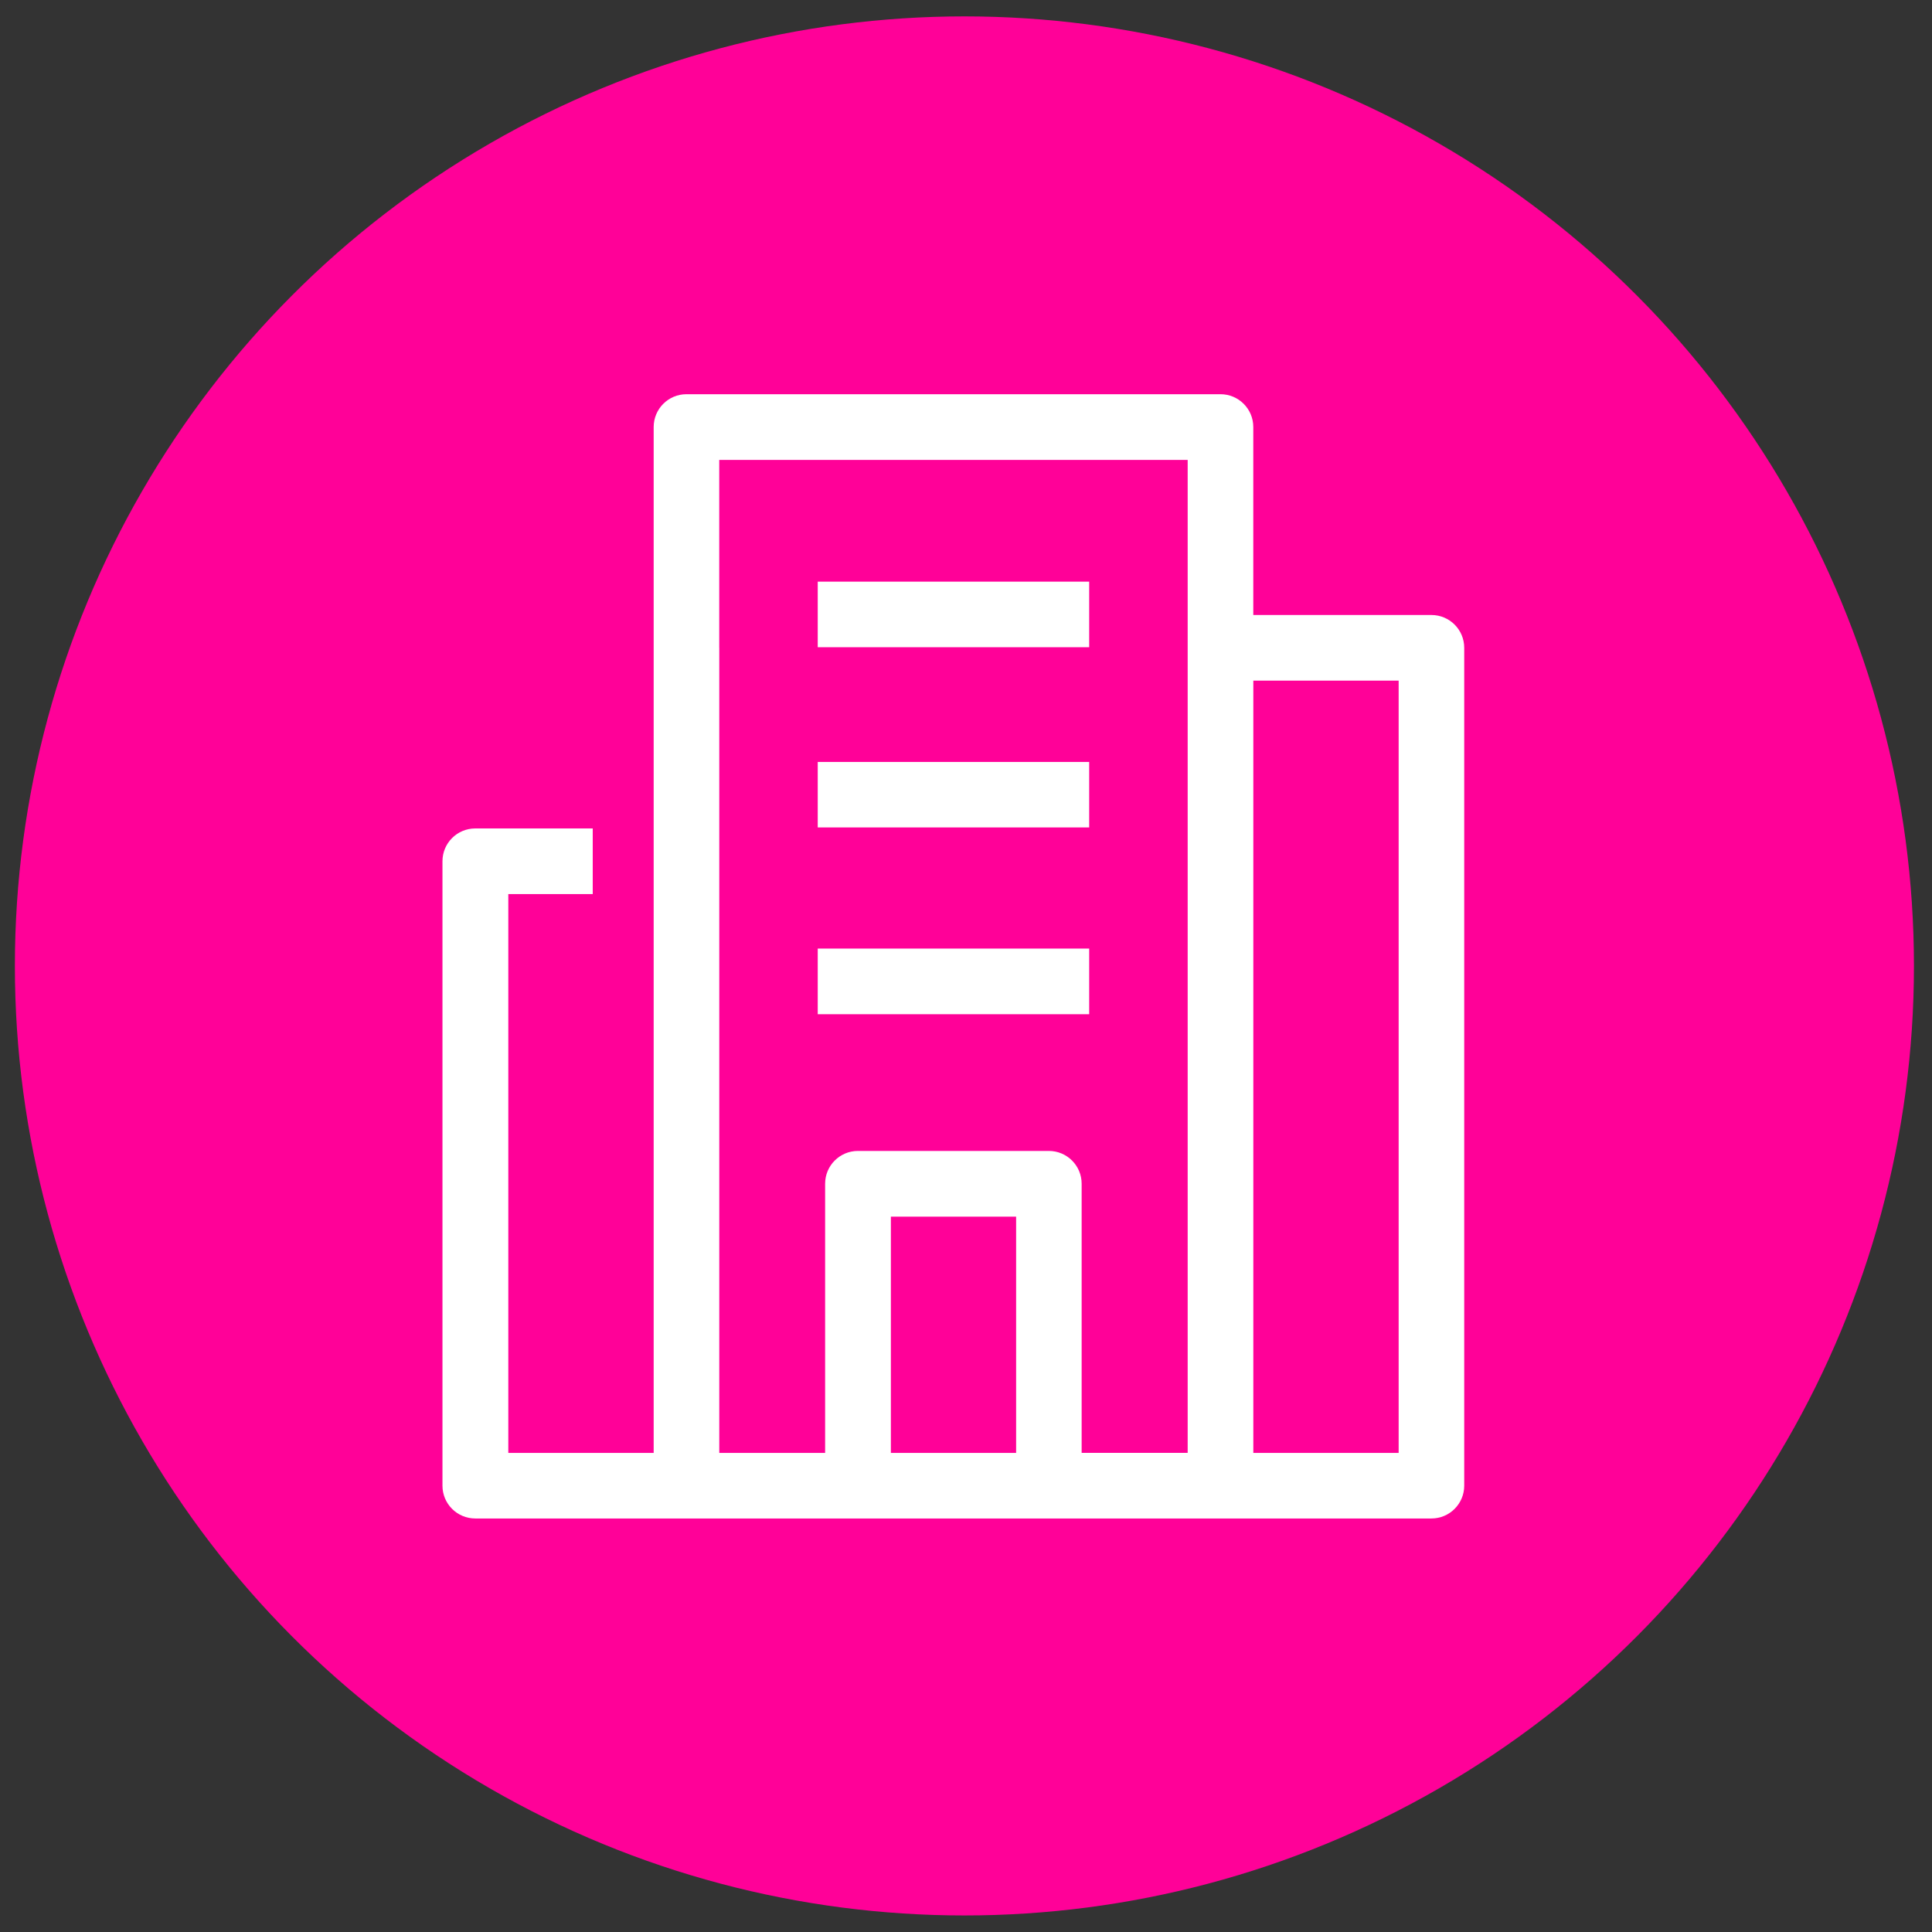
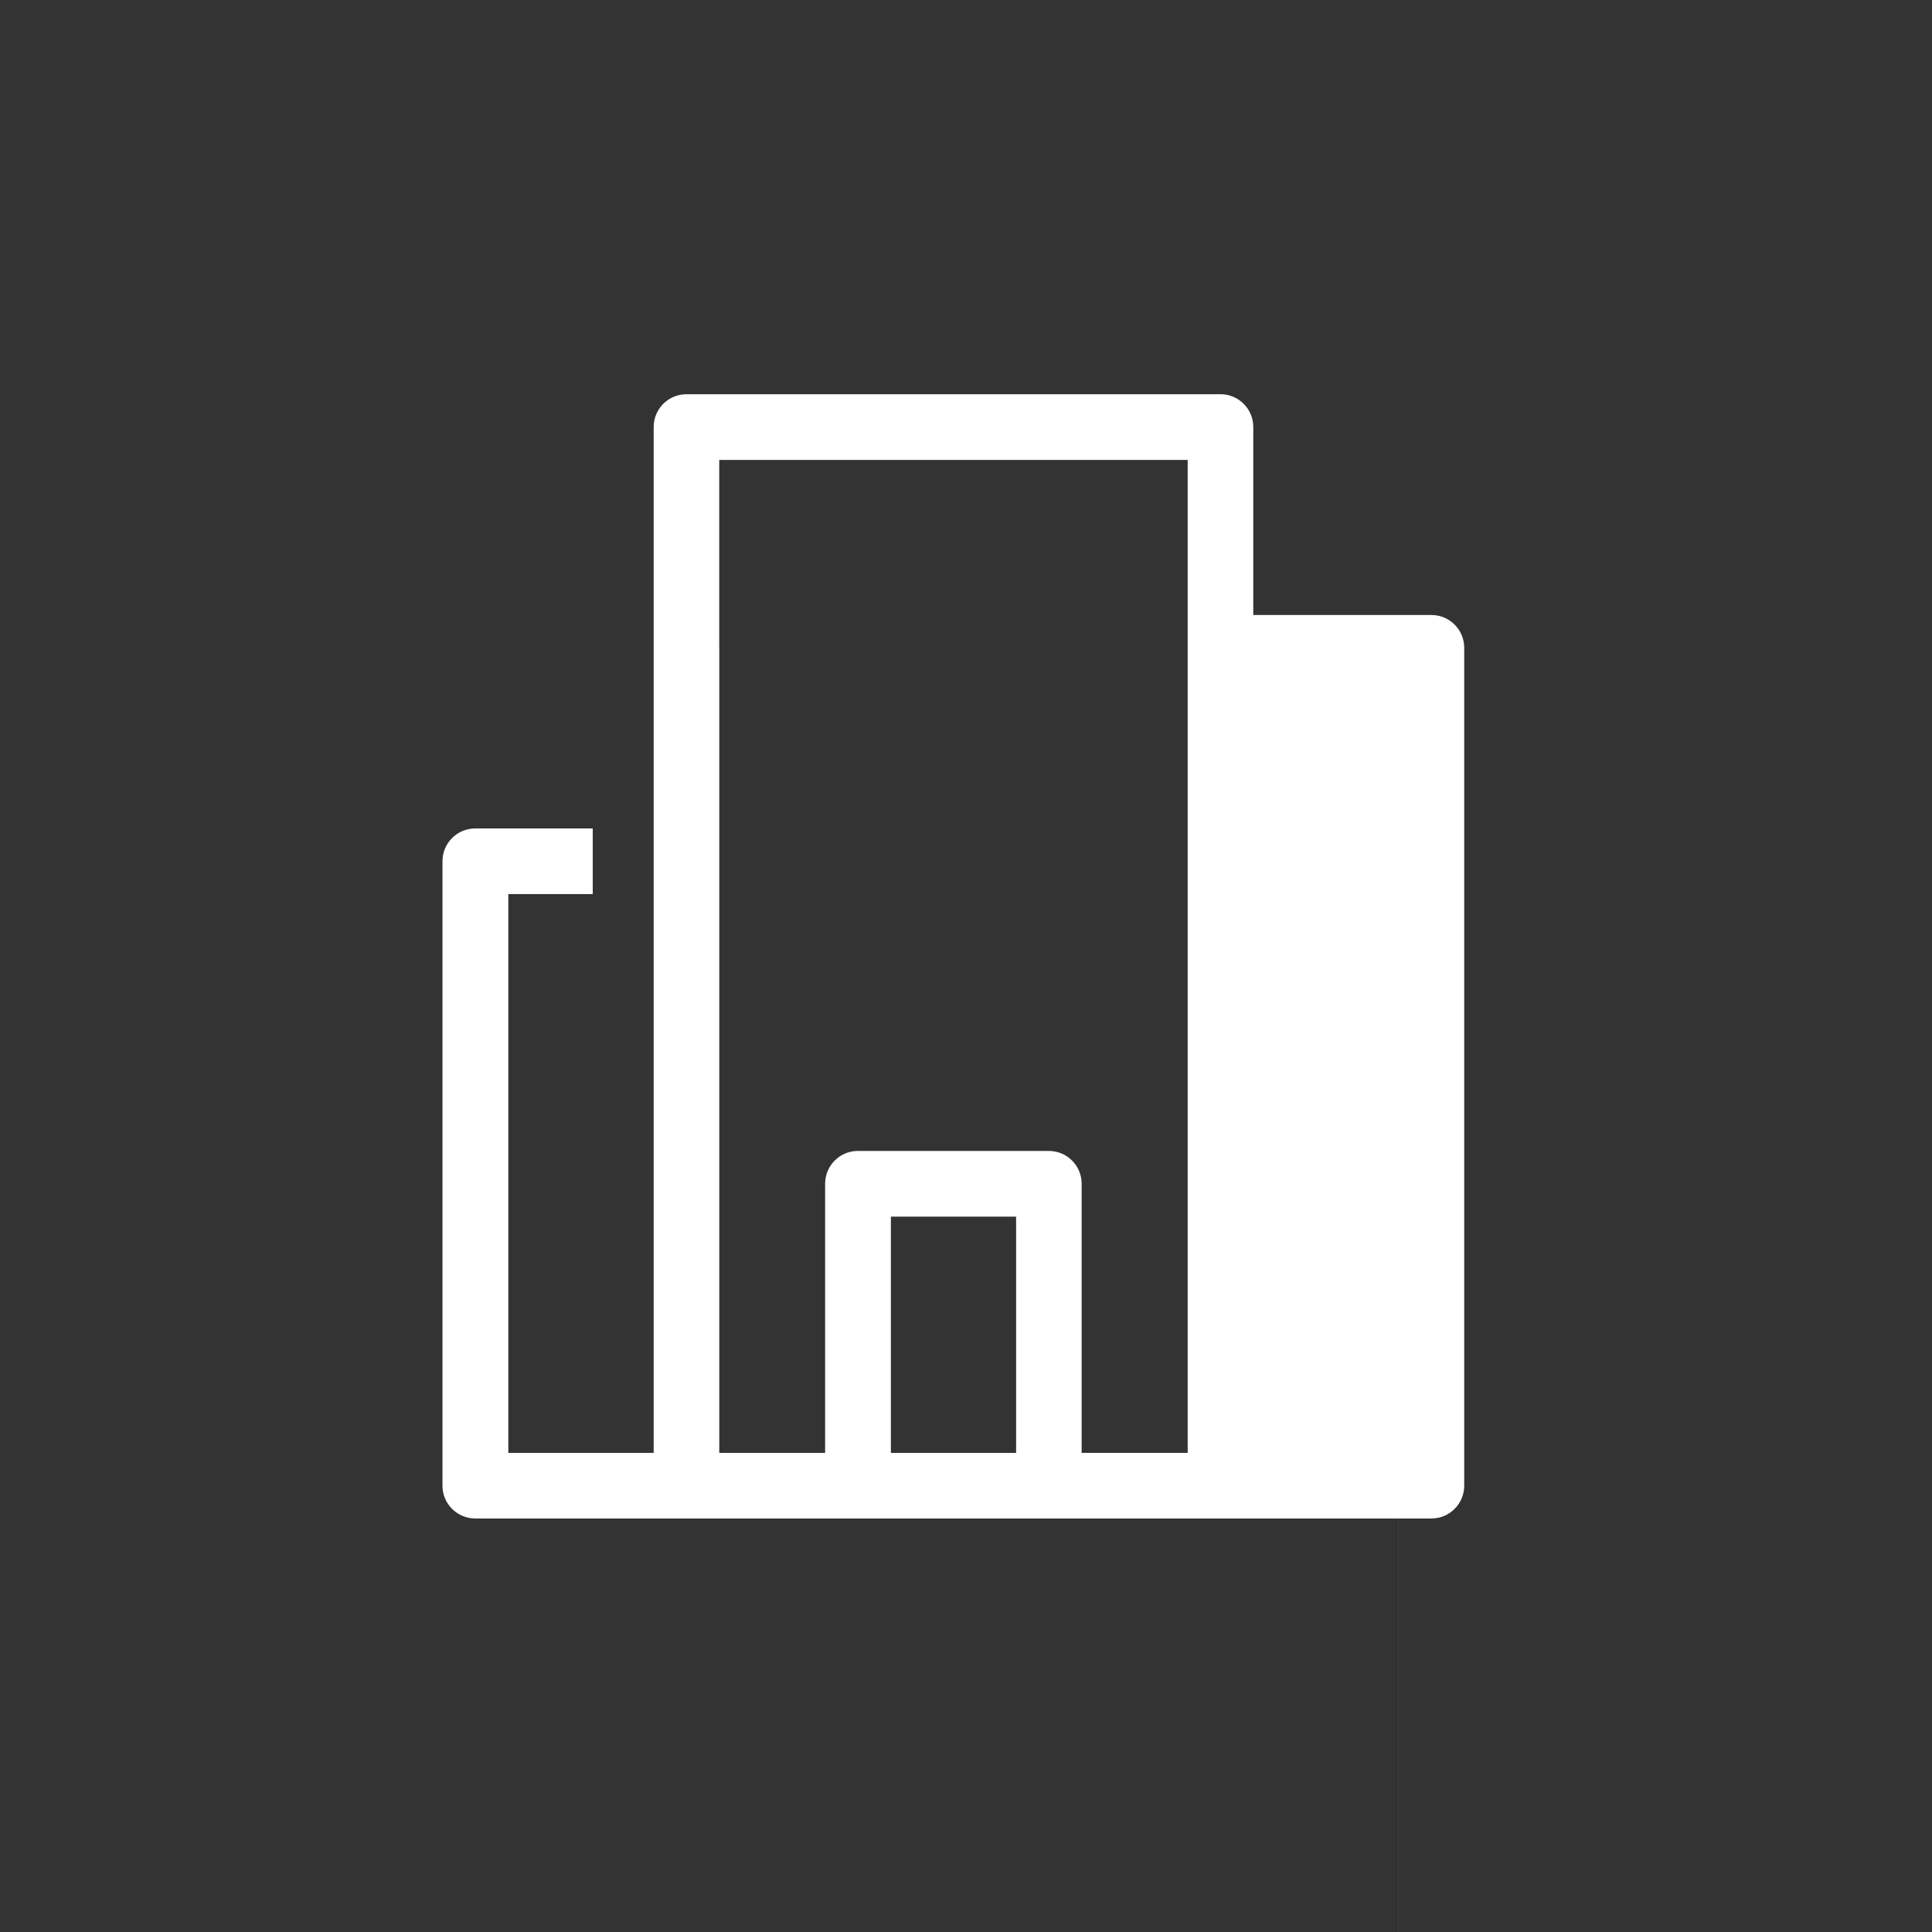
<svg xmlns="http://www.w3.org/2000/svg" id="Layer_1" data-name="Layer 1" version="1.1" viewBox="0 0 50 50">
  <rect x="0" y="0" width="50" height="50" fill="#333333" stroke="none" />
  <defs>
    <style>
      .cls-1 {
        fill: #ff0198;
      }

      .cls-1, .cls-2 {
        stroke-width: 0px;
      }

      .cls-2 {
        fill: #fff;
      }
    </style>
  </defs>
-   <circle id="Ellipse_66" data-name="Ellipse 66" class="cls-1" cx="24.959" cy="24.998" r="24.574" />
  <g id="Group_889" data-name="Group 889">
    <g id="Building-Commerical">
-       <path id="Path_1030" data-name="Path 1030" class="cls-2" d="M21.163,15.053h7.025v1.697h-7.025v-1.697ZM21.163,19.719h7.025v1.695h-7.025v-1.695ZM21.163,24.549h7.025v1.699h-7.025v-1.699Z" />
-       <path id="Path_1031" data-name="Path 1031" class="cls-2" d="M37.045,15.916h-4.61v-4.865c0-.469-.38-.849-.849-.849h0s-13.82,0-13.82,0c-.469,0-.849.38-.849.849h0v26.55h-3.762v-14.463h2.185v-1.698h-3.04c-.469,0-.849.38-.849.849v16.16c-0.0.469.38.849.849.849h24.745c.469,0,.849-.38.849-.849v-21.684c0-.469-.38-.849-.849-.849h0ZM18.614,16.765v-4.863h12.123v25.698h-2.744v-6.965c0-.469-.38-.849-.849-.849h-4.941c-.469,0-.849.38-.849.849v6.966h-2.739v-20.836h-.002ZM23.056,37.601v-6.115h3.241v6.115l-3.241 0ZM36.198,37.601h-3.762v-19.986h3.761v19.985l.001.001Z" />
+       <path id="Path_1031" data-name="Path 1031" class="cls-2" d="M37.045,15.916h-4.61v-4.865c0-.469-.38-.849-.849-.849h0s-13.82,0-13.82,0c-.469,0-.849.38-.849.849h0v26.55h-3.762v-14.463h2.185v-1.698h-3.04c-.469,0-.849.38-.849.849v16.16c-0.0.469.38.849.849.849h24.745c.469,0,.849-.38.849-.849v-21.684c0-.469-.38-.849-.849-.849h0ZM18.614,16.765v-4.863h12.123v25.698h-2.744v-6.965c0-.469-.38-.849-.849-.849h-4.941c-.469,0-.849.38-.849.849v6.966h-2.739v-20.836h-.002ZM23.056,37.601v-6.115h3.241v6.115l-3.241 0ZM36.198,37.601h-3.762h3.761v19.985l.001.001Z" />
    </g>
  </g>
</svg>